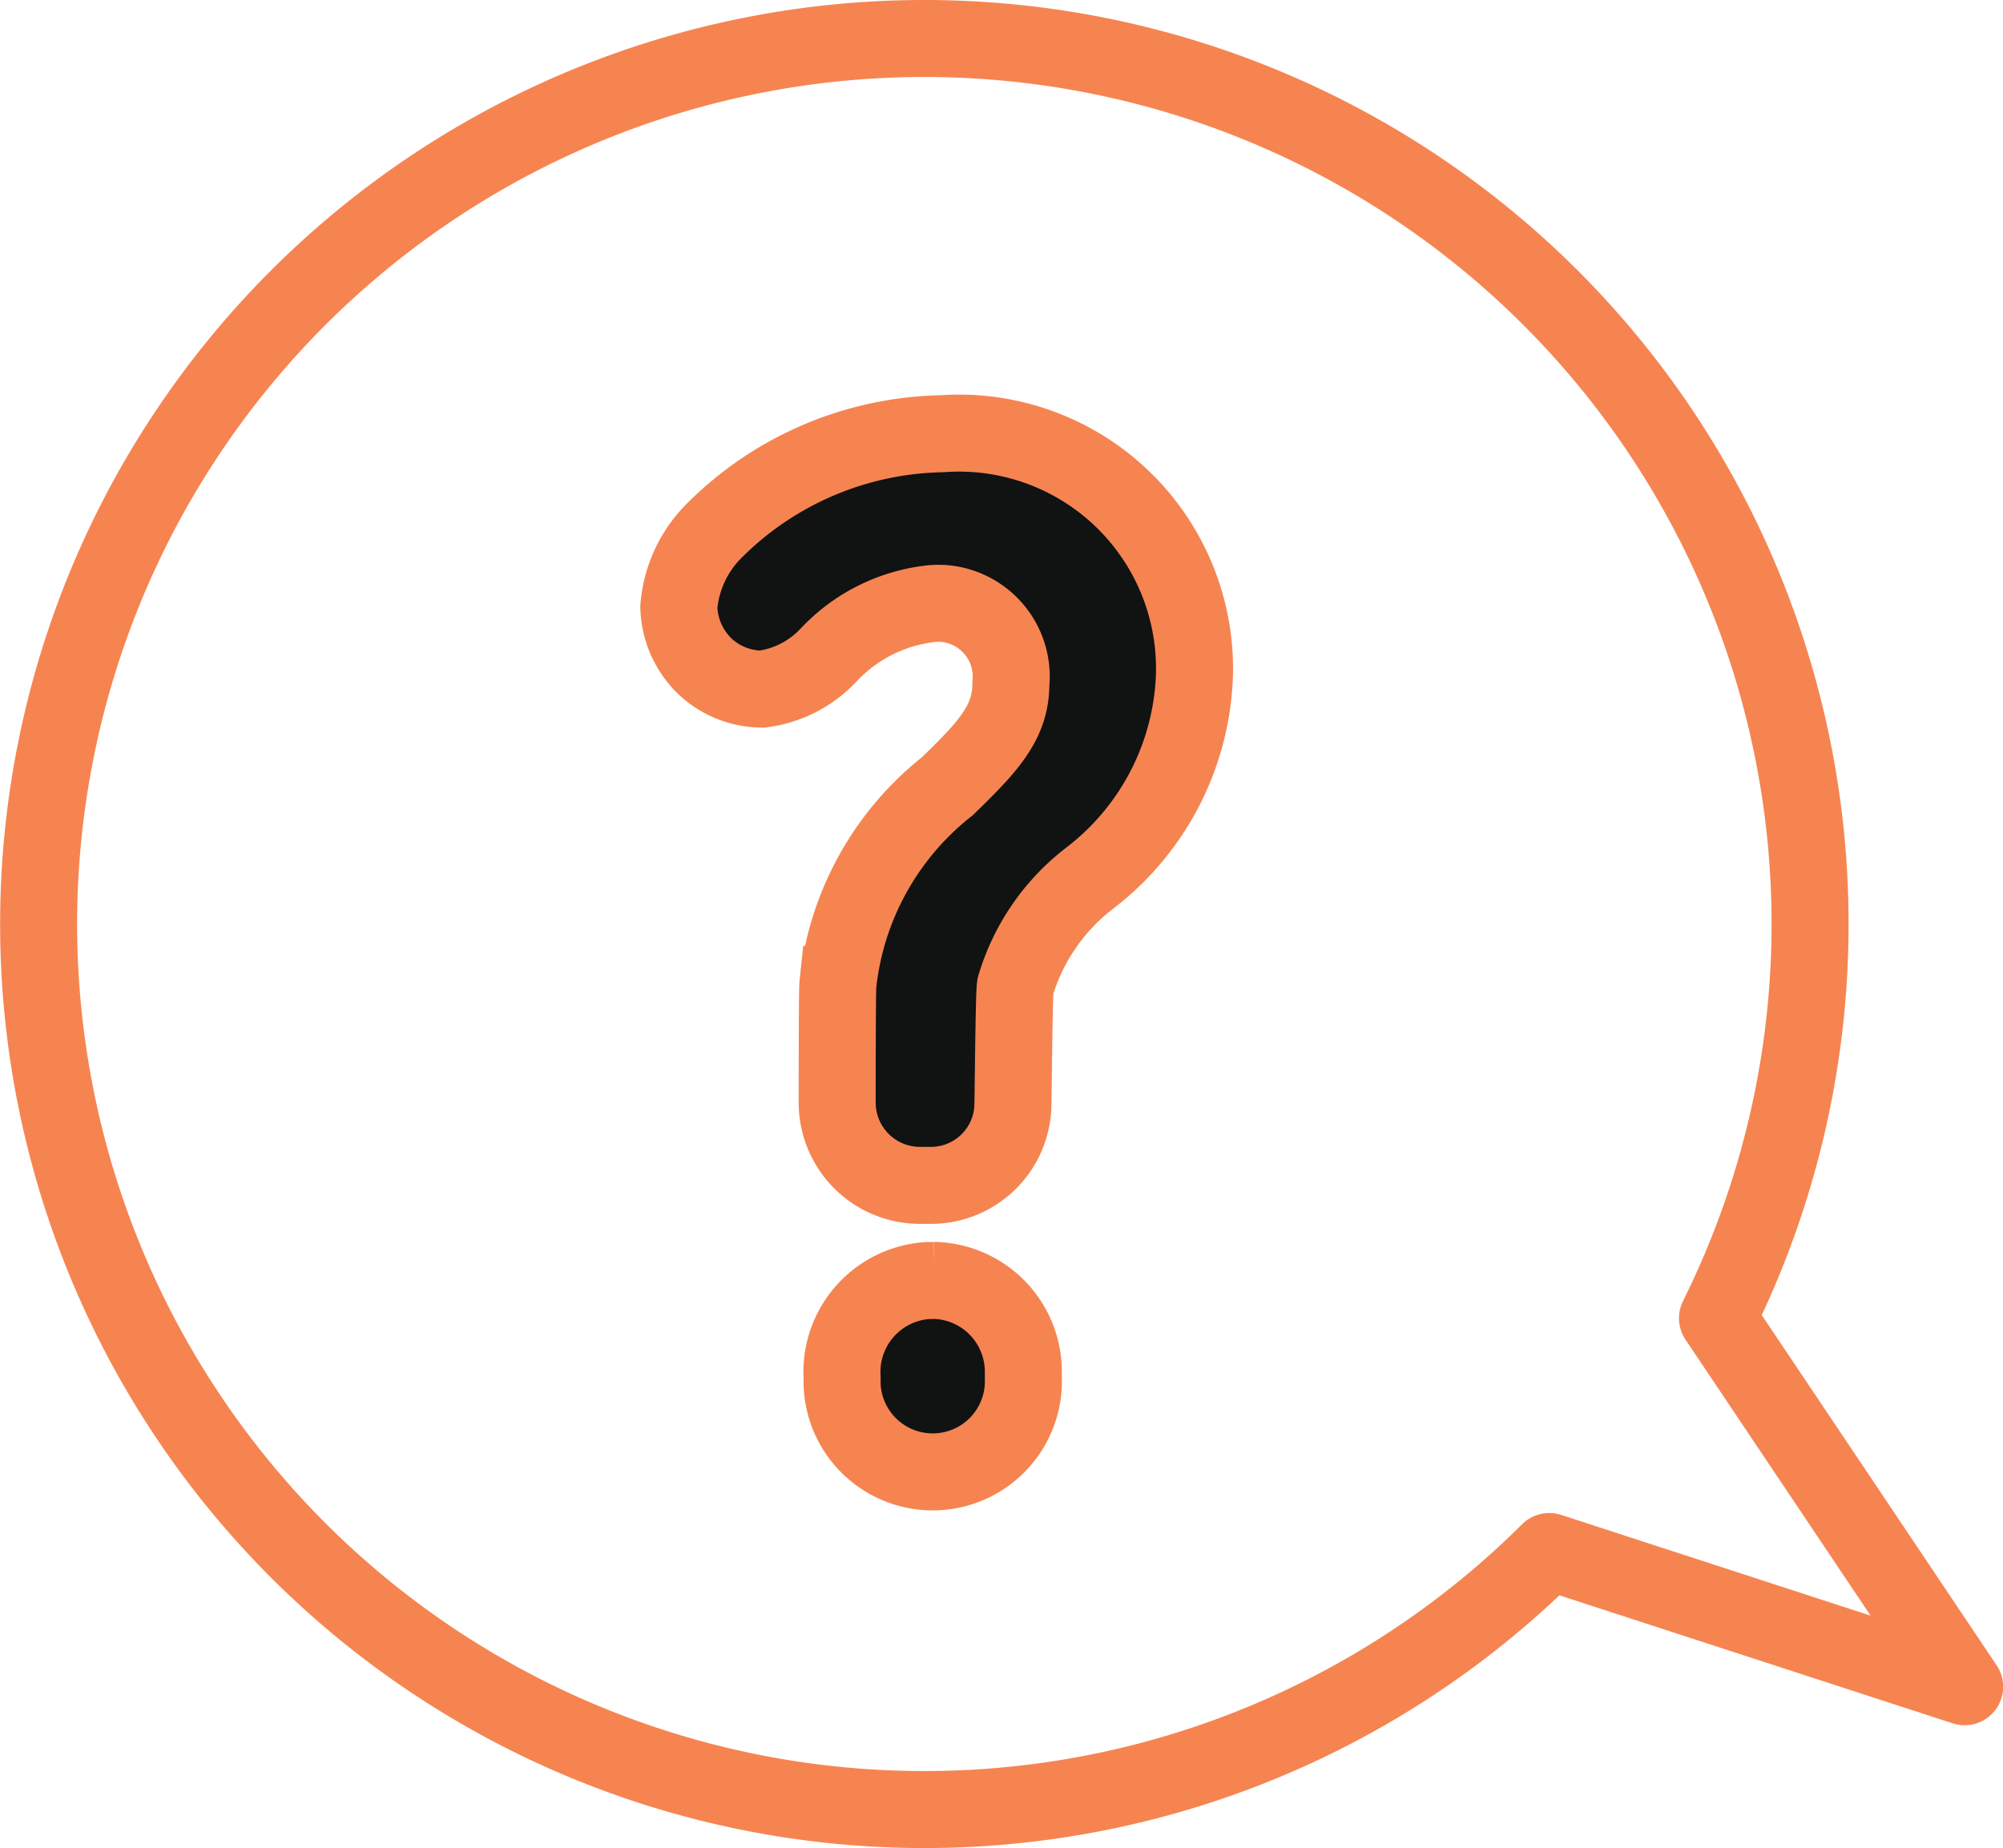
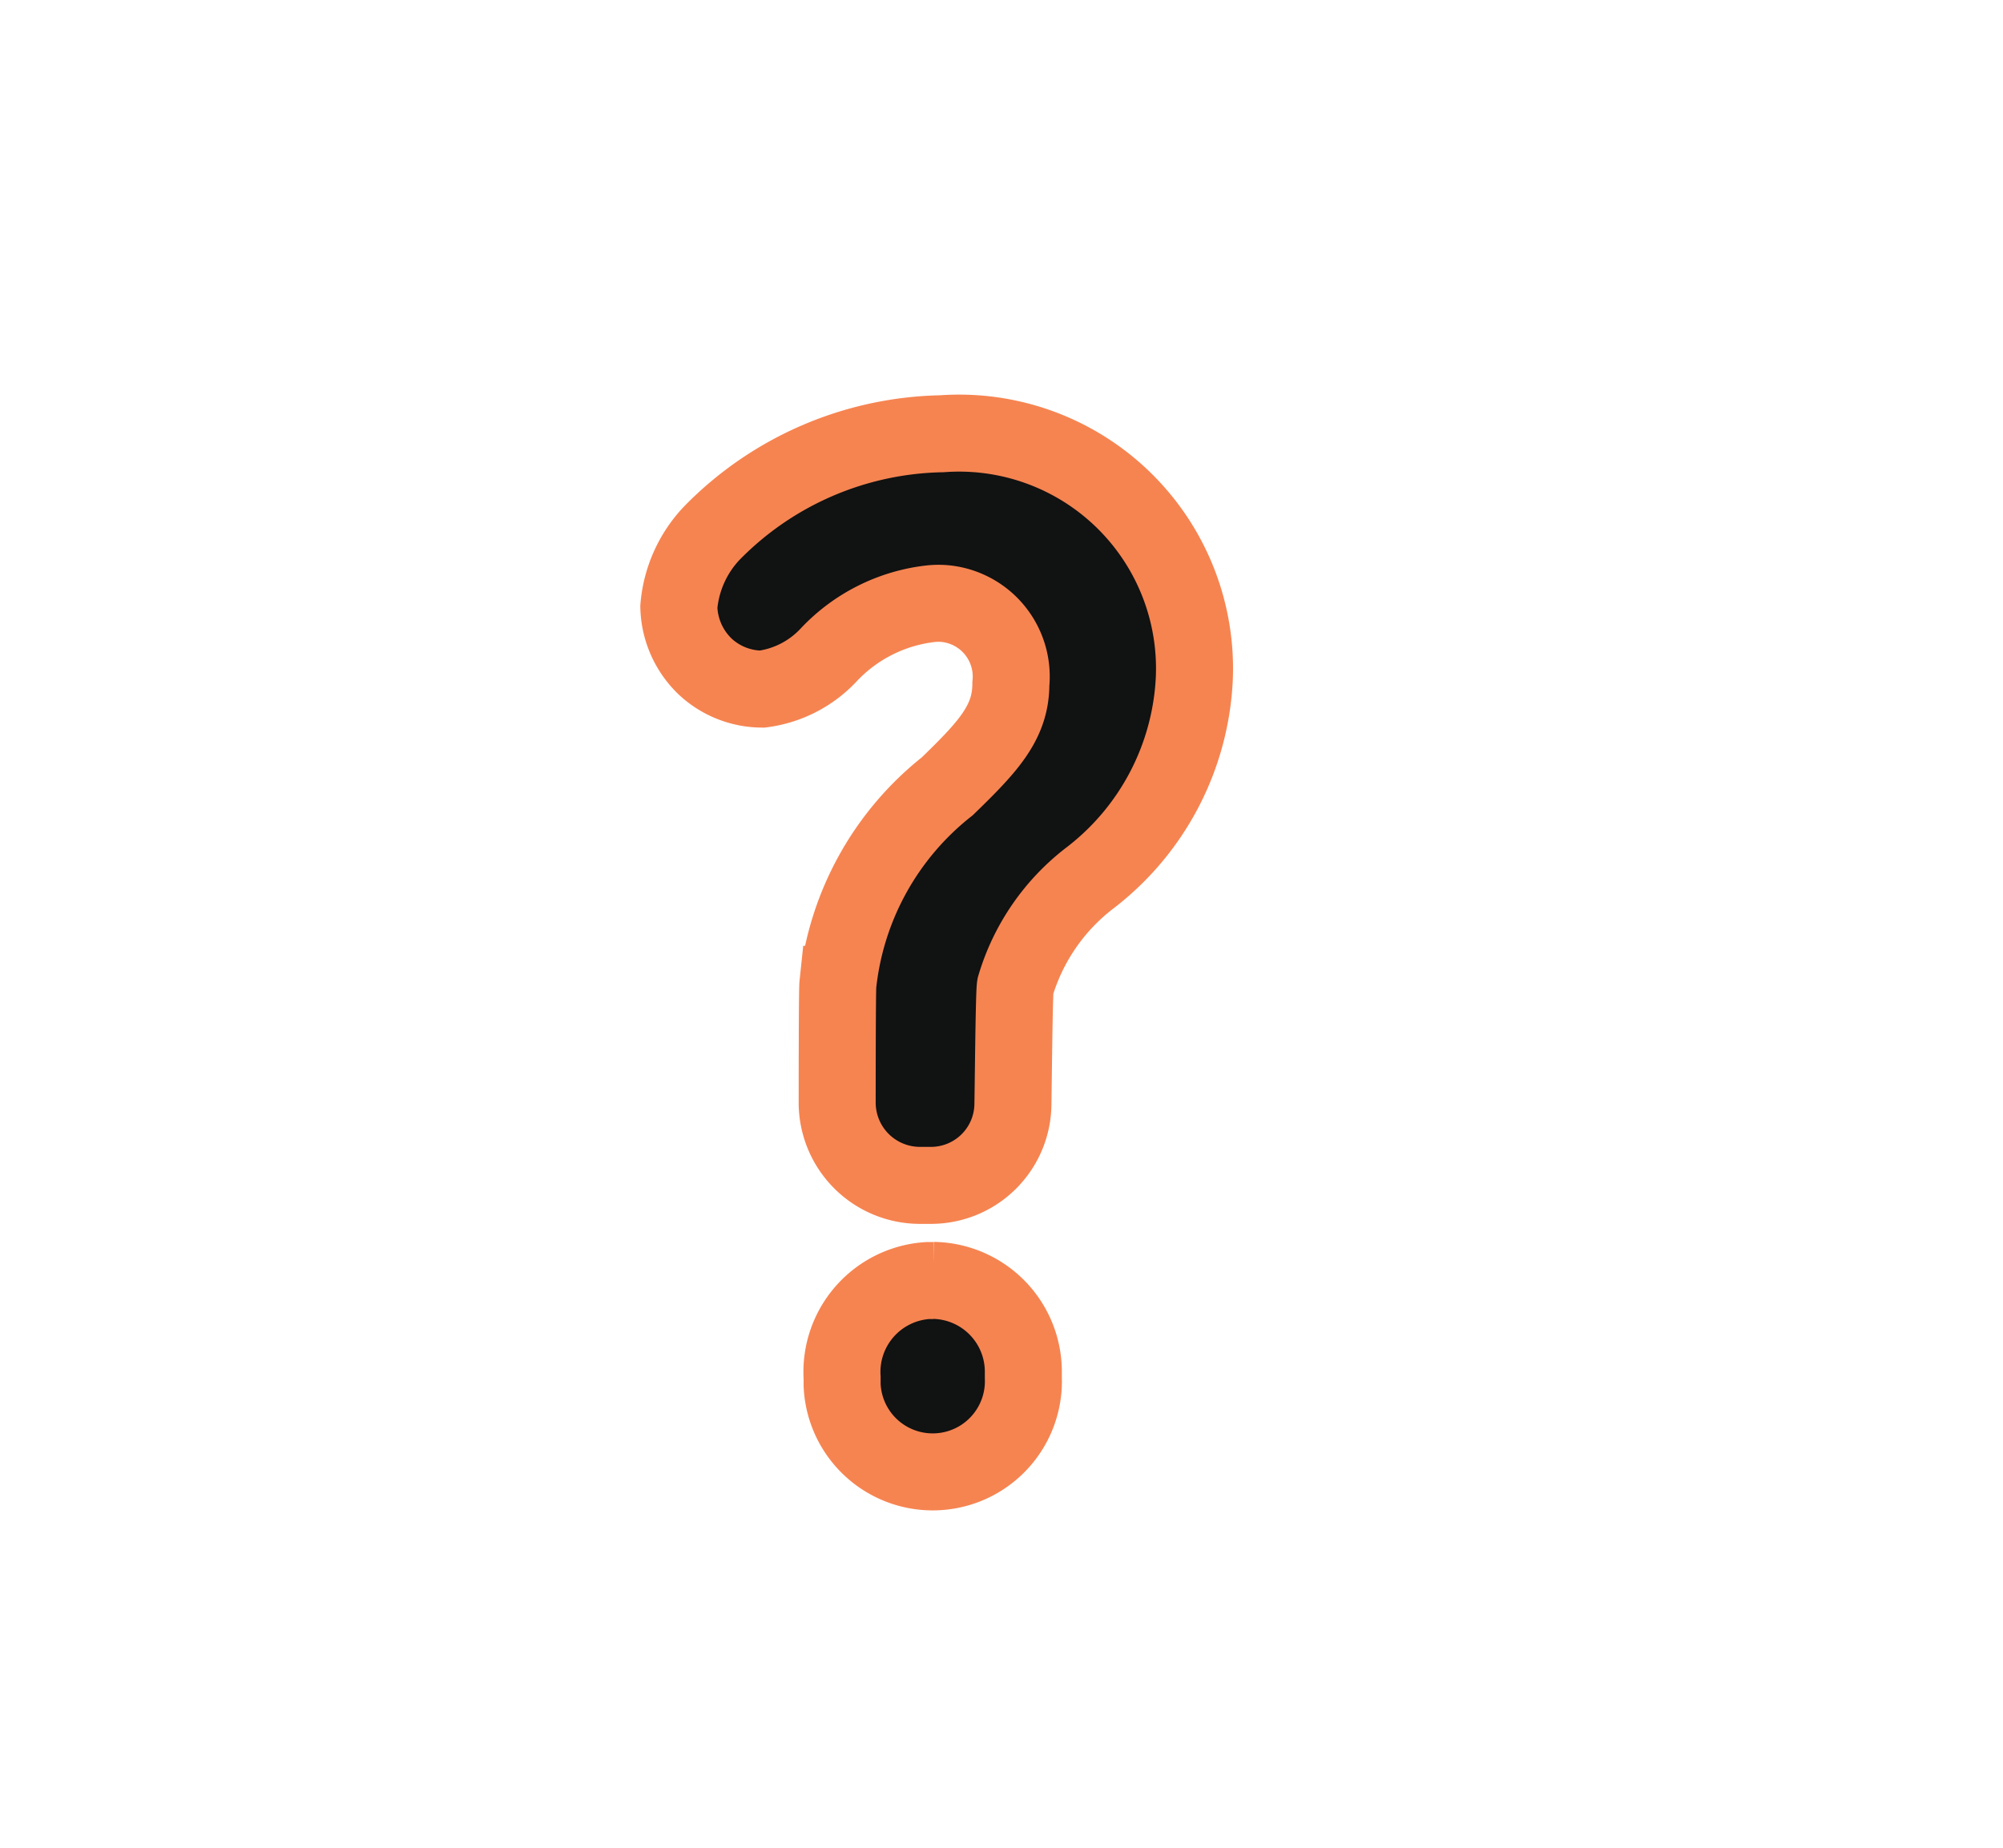
<svg xmlns="http://www.w3.org/2000/svg" id="menu_in6_on" width="26.007" height="24" viewBox="0 0 26.007 24">
  <defs>
    <clipPath id="clip-path">
      <rect id="Rectangle_101793" data-name="Rectangle 101793" width="26.007" height="24" fill="none" stroke="#f68451" stroke-width="1" />
    </clipPath>
  </defs>
  <g id="Group_32056" data-name="Group 32056" clip-path="url(#clip-path)">
-     <path id="Path_934248" data-name="Path 934248" d="M12,.5A11.5,11.5,0,0,1,22.3,17.119l3.209,4.786-5.393-1.756A11.5,11.5,0,1,1,12,.5Z" fill="none" stroke="#f68451" stroke-linejoin="round" stroke-width="1" />
    <path id="Path_934249" data-name="Path 934249" d="M11.943,15.394a1.075,1.075,0,0,1-1.073-1.071c0-.09,0-1.455.009-1.54A3.787,3.787,0,0,1,12.3,10.211c.527-.512.825-.827.825-1.329a.952.952,0,0,0-.851-1.043.962.962,0,0,0-.178,0,2.148,2.148,0,0,0-1.338.668,1.433,1.433,0,0,1-.862.442,1.09,1.09,0,0,1-.735-.288,1.109,1.109,0,0,1-.347-.78,1.582,1.582,0,0,1,.427-.956,4.287,4.287,0,0,1,2.987-1.292,3.057,3.057,0,0,1,3.279,3.177,3.467,3.467,0,0,1-1.353,2.59,2.759,2.759,0,0,0-.971,1.41c-.017.09-.028,1.462-.032,1.561a1.064,1.064,0,0,1-1.071,1.023Z" fill="#111212" stroke="#f68451" stroke-width="1" />
    <path id="Path_934250" data-name="Path 934250" d="M12.117,16.628a1.186,1.186,0,0,1,1.17,1.2c0,.021,0,.042,0,.063a1.177,1.177,0,1,1-2.353.093q0-.047,0-.093a1.189,1.189,0,0,1,1.111-1.261l.075,0" fill="#111212" stroke="#f68451" stroke-width="1" />
  </g>
</svg>